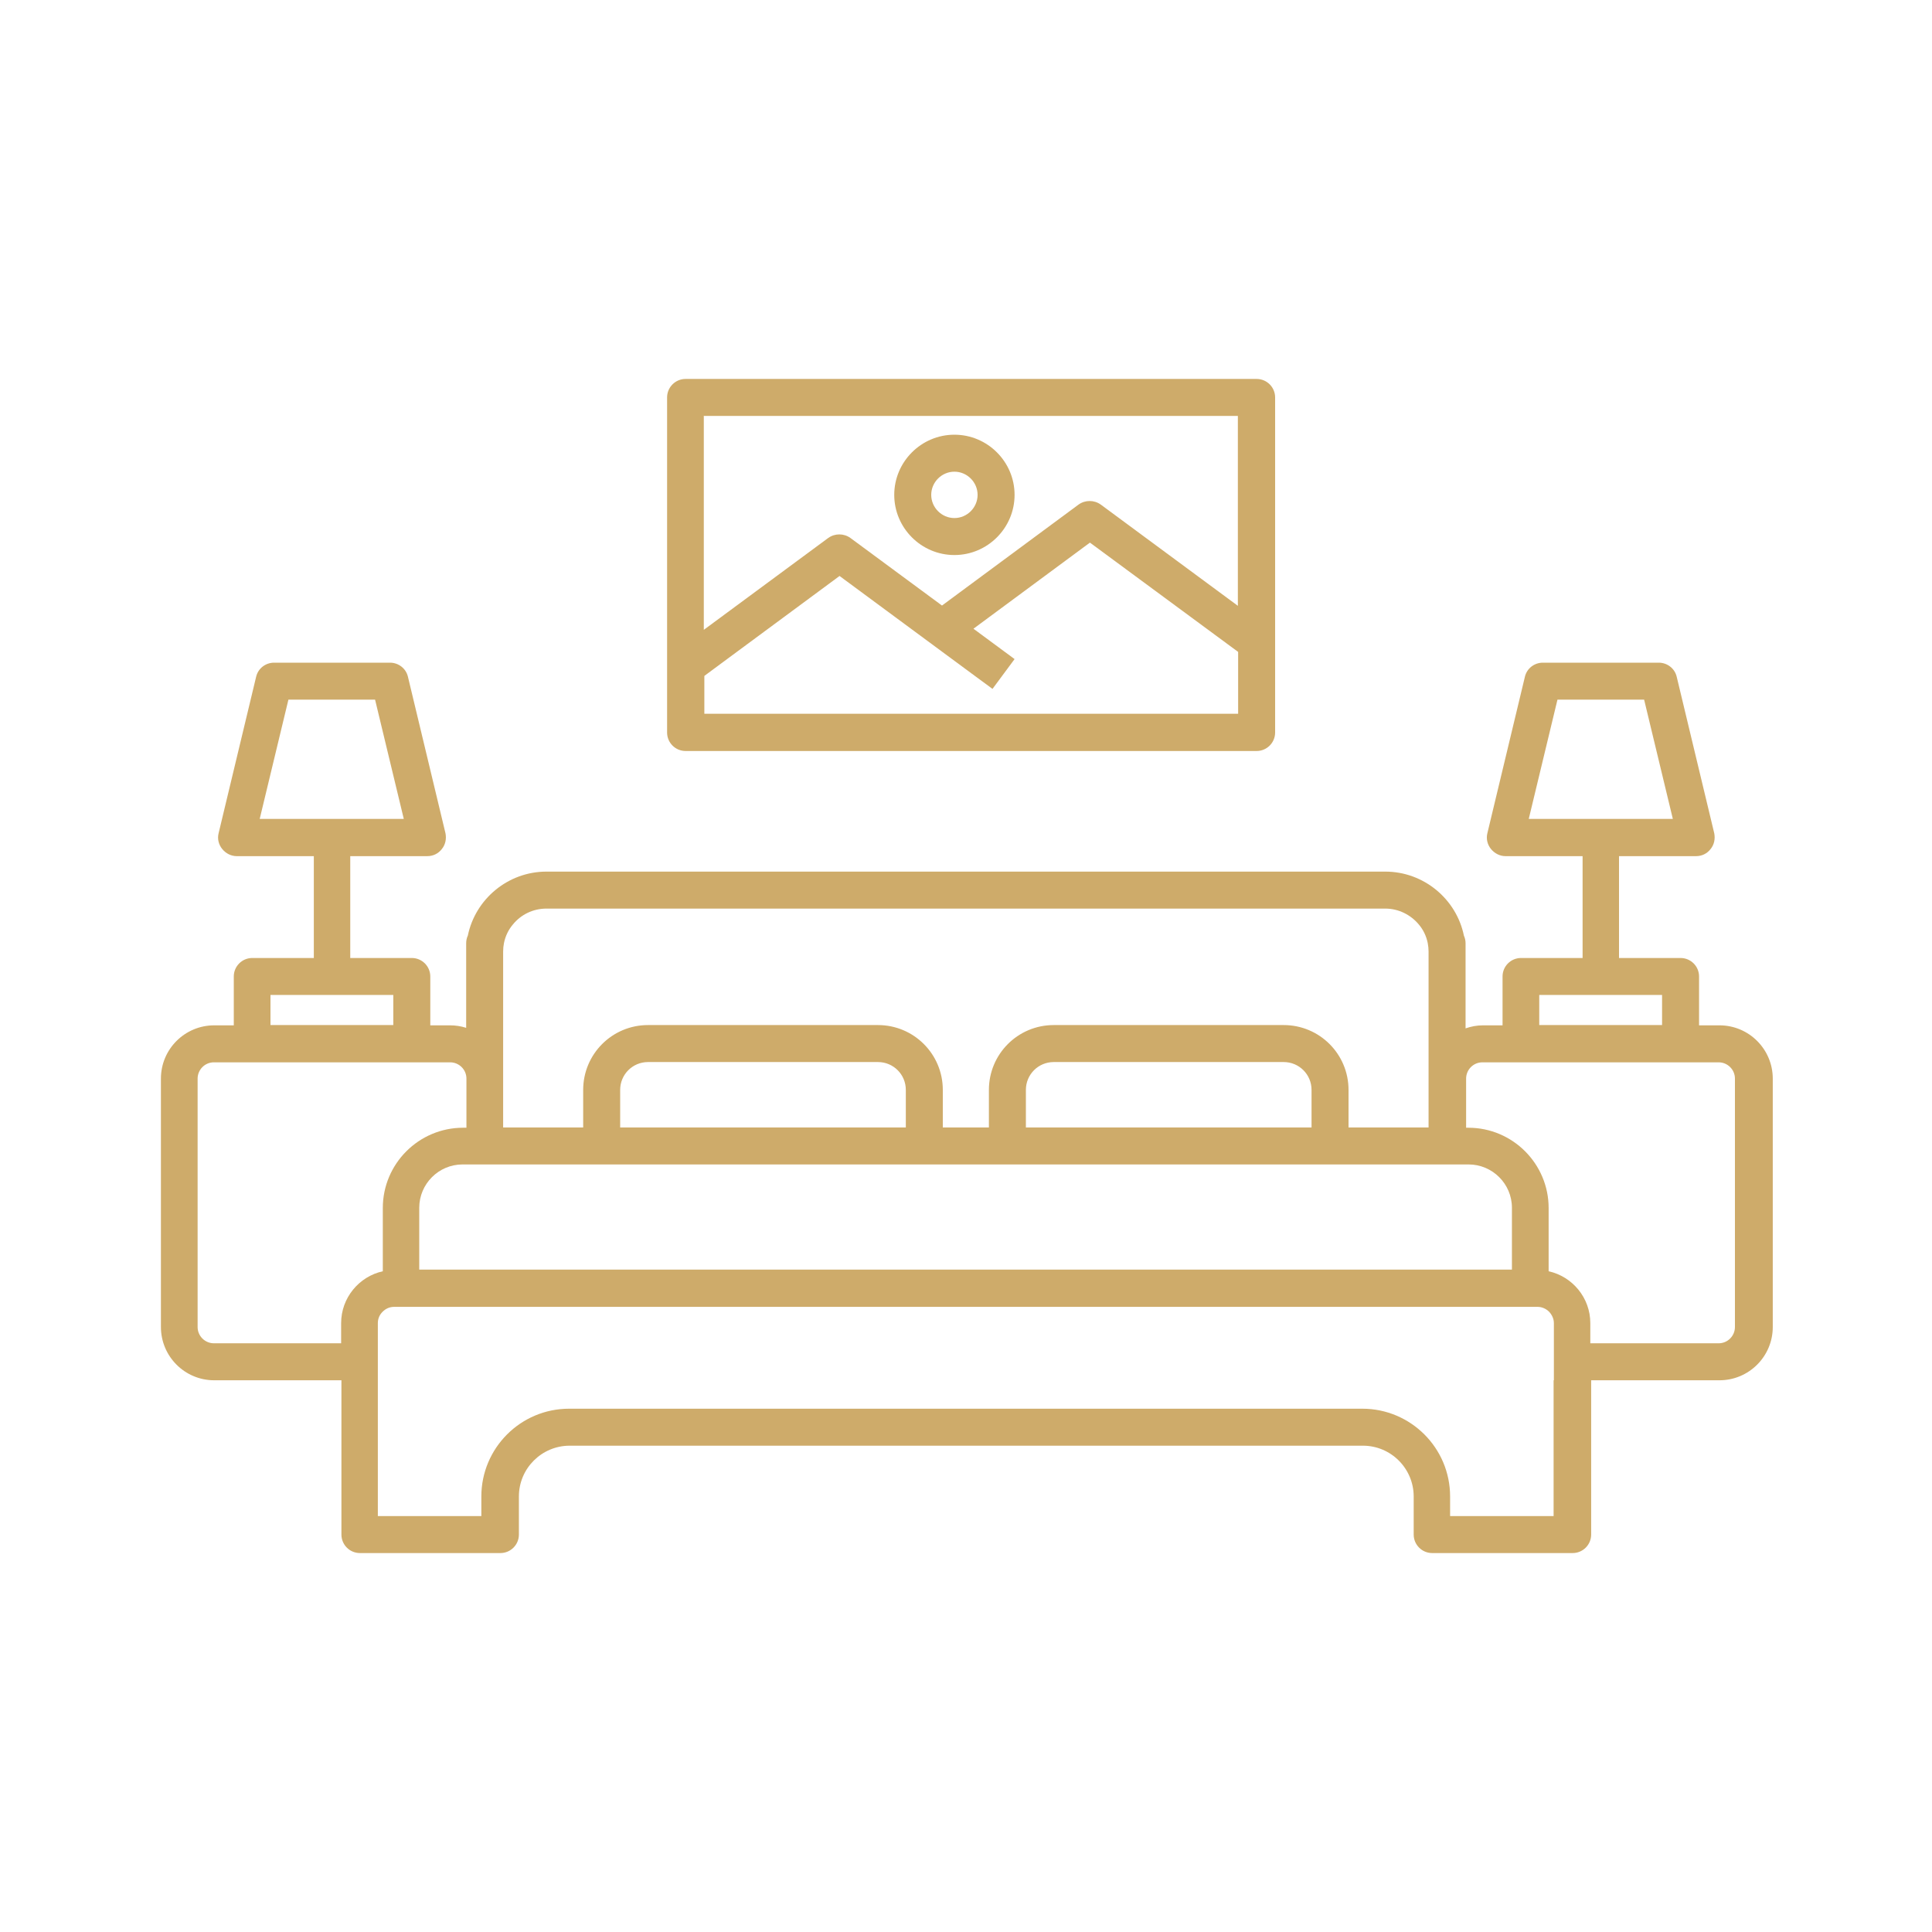
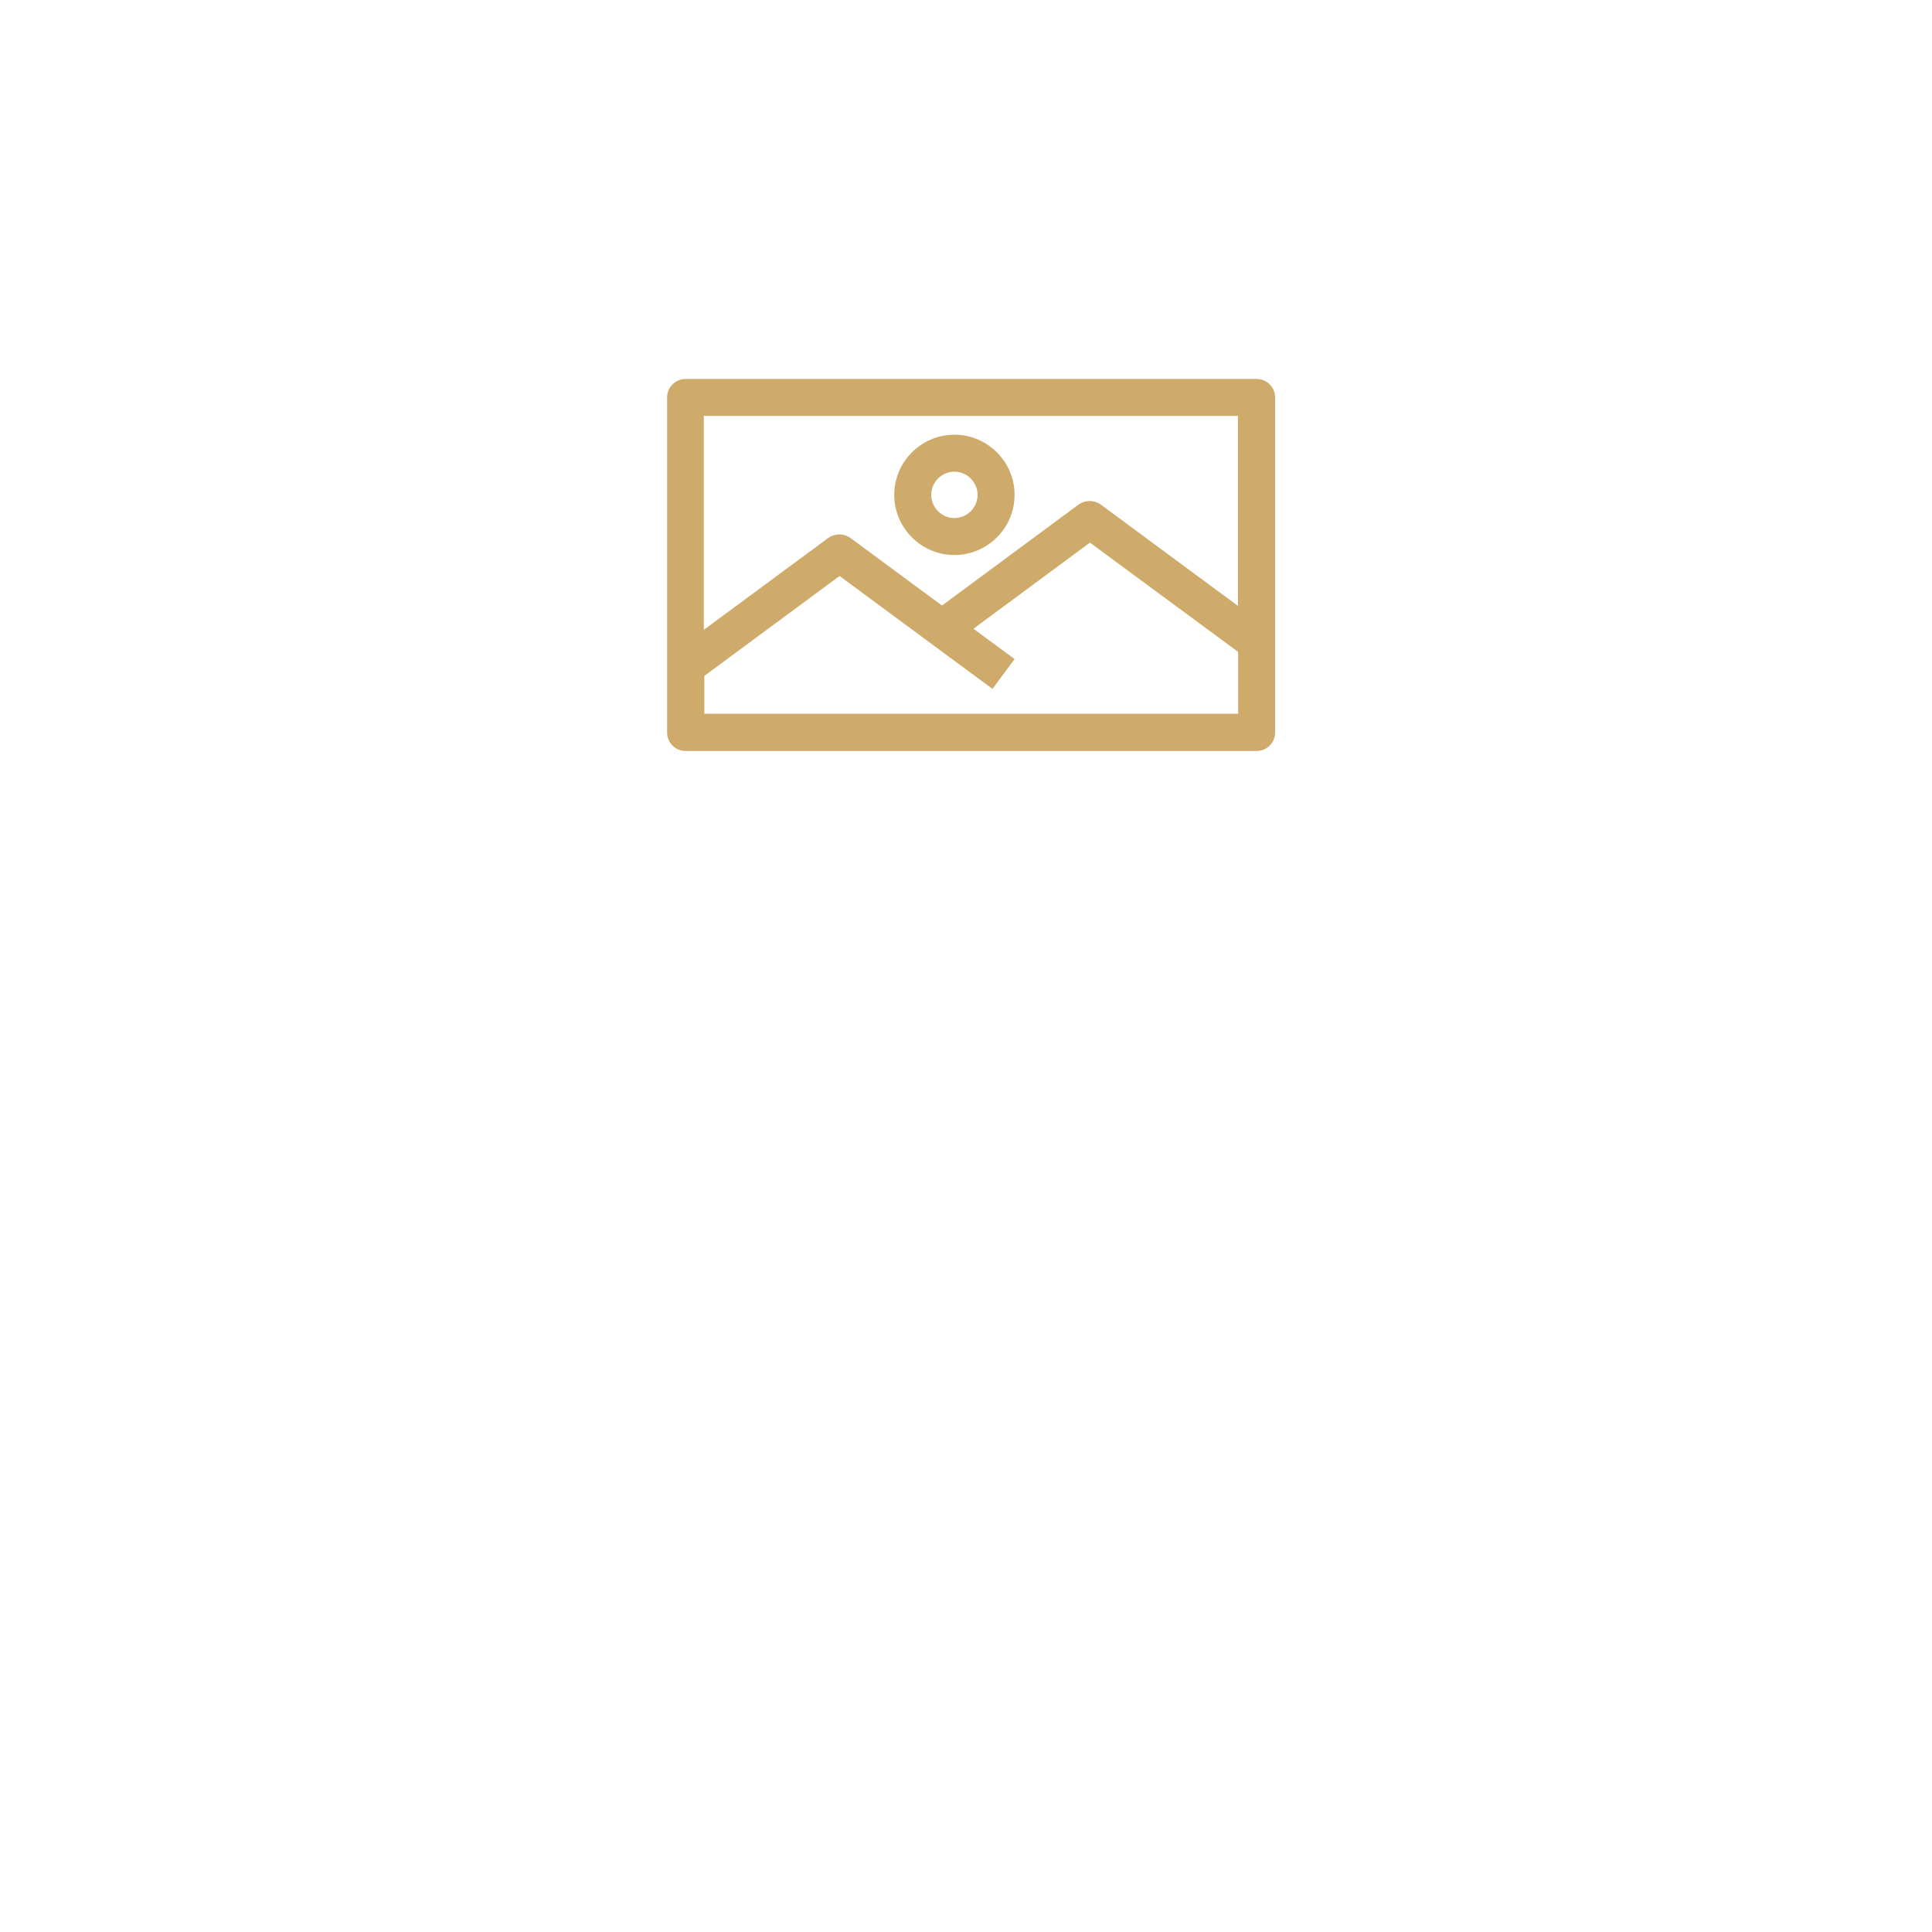
<svg xmlns="http://www.w3.org/2000/svg" id="Layer_1" data-name="Layer 1" viewBox="0 0 70 70">
  <defs>
    <style>
      .cls-1 {
        fill: #ceab6a;
      }
    </style>
  </defs>
-   <path class="cls-1" d="m62.27,37.15h-.71v-1.77c0-.37-.3-.67-.67-.67h-2.23v-3.69h2.79c.21,0,.4-.09.53-.26.13-.16.17-.37.13-.57l-1.36-5.67c-.07-.3-.34-.51-.65-.51h-4.2c-.31,0-.58.21-.65.51l-1.36,5.67c-.05.2,0,.41.13.57.13.16.32.26.53.26h2.79v3.69h-2.23c-.37,0-.67.3-.67.67v1.77h-.71c-.22,0-.43.04-.63.11v-3.08c0-.1-.02-.19-.06-.28-.27-1.32-1.45-2.32-2.85-2.32h-30.39c-1.4,0-2.58,1-2.85,2.32-.04.08-.06.18-.06.28v3.06c-.19-.06-.38-.09-.59-.09h-.71v-1.77c0-.37-.3-.67-.67-.67h-2.23v-3.69h2.79c.21,0,.4-.09.53-.26.13-.16.17-.37.13-.57l-1.36-5.67c-.07-.3-.34-.51-.65-.51h-4.2c-.31,0-.58.21-.65.51l-1.36,5.67c-.05.2,0,.41.13.57.13.16.32.26.53.26h2.79v3.69h-2.23c-.37,0-.67.3-.67.67v1.77h-.71c-1.06,0-1.93.86-1.93,1.93v9c0,1.06.86,1.93,1.93,1.93h4.61v5.59c0,.37.3.67.67.67h5.09c.37,0,.67-.3.67-.67v-1.38c0-1.02.83-1.84,1.84-1.84h28.74c1.02,0,1.84.83,1.84,1.84v1.38c0,.37.3.67.67.67h5.09c.37,0,.67-.3.67-.67v-5.59h4.65c1.06,0,1.93-.86,1.93-1.93v-9c0-1.06-.86-1.93-1.93-1.93Zm.59,10.93c0,.32-.26.59-.59.59h-4.65v-.73c0-.92-.65-1.69-1.51-1.88v-2.29c0-1.6-1.3-2.91-2.91-2.91h-.08v-1.78c0-.32.26-.59.59-.59h8.56c.32,0,.59.26.59.59v9Zm-6.57,1.93v4.92h-3.75v-.71c0-1.76-1.43-3.18-3.18-3.18h-28.74c-1.76,0-3.18,1.43-3.18,3.18v.71h-3.75v-6.99c0-.16.06-.3.17-.41.11-.11.25-.18.42-.18h41.43c.16,0,.31.07.42.18.1.11.17.25.17.41v2.07Zm-49.13-1.93v-9c0-.32.26-.59.59-.59h8.56c.32,0,.59.26.59.59v1.78h-.12c-1.6,0-2.91,1.3-2.91,2.91v2.29c-.86.19-1.51.96-1.51,1.88v.73h-4.61c-.32,0-.59-.26-.59-.59Zm2.64-12.03h4.45v1.09h-4.45v-1.09Zm8.78-2.55c.29-.36.73-.58,1.22-.58h30.39c.49,0,.93.23,1.22.58.16.19.27.42.32.67.02.1.03.21.03.31v6.37h-2.9v-1.36c0-1.3-1.05-2.35-2.35-2.35h-8.33c-1.3,0-2.35,1.05-2.35,2.35v1.36h-1.67v-1.36c0-1.3-1.05-2.35-2.35-2.35h-8.33c-1.3,0-2.35,1.05-2.35,2.35v1.36h-2.9v-6.37c0-.11.01-.21.03-.31.05-.25.16-.48.32-.67Zm36.2,12.5H15.19v-2.24c0-.86.7-1.57,1.57-1.57h36.45c.86,0,1.57.7,1.57,1.57v2.24Zm-21.97-5.15h-10.34v-1.36c0-.56.45-1.01,1.01-1.01h8.33c.56,0,1.01.45,1.01,1.01v1.36Zm14.7,0h-10.34v-1.36c0-.56.45-1.01,1.01-1.01h8.33c.56,0,1.01.45,1.01,1.01v1.36Zm8.26-4.8h4.45v1.09h-4.45v-1.09Zm3.8-10.7l1.04,4.32h-5.22l1.04-4.32h3.14Zm-45.98,0l1.04,4.32h-5.22l1.04-4.32h3.14Z" />
  <path class="cls-1" d="m24.84,27.21h20.69c.37,0,.67-.3.67-.67v-12.14c0-.37-.3-.67-.67-.67h-20.69c-.37,0-.67.3-.67.67v12.14c0,.37.3.67.67.67Zm5.58-6.34l4.78,3.53.76.56.8-1.08-1.49-1.1,4.22-3.12,5.37,3.96v2.24h-19.34v-1.37l.35-.26,4.56-3.37Zm-4.91-5.8h19.34v6.88l-4.97-3.67c-.24-.17-.56-.17-.8,0l-4.95,3.66-3.32-2.45c-.24-.17-.56-.17-.8,0l-4.51,3.33v-7.76Z" />
  <path class="cls-1" d="m34.58,20.11c1.2,0,2.18-.98,2.18-2.18s-.98-2.18-2.18-2.18-2.18.98-2.18,2.18.98,2.18,2.18,2.18Zm0-3.02c.46,0,.84.38.84.84s-.38.84-.84.84-.84-.38-.84-.84.38-.84.84-.84Z" />
</svg>